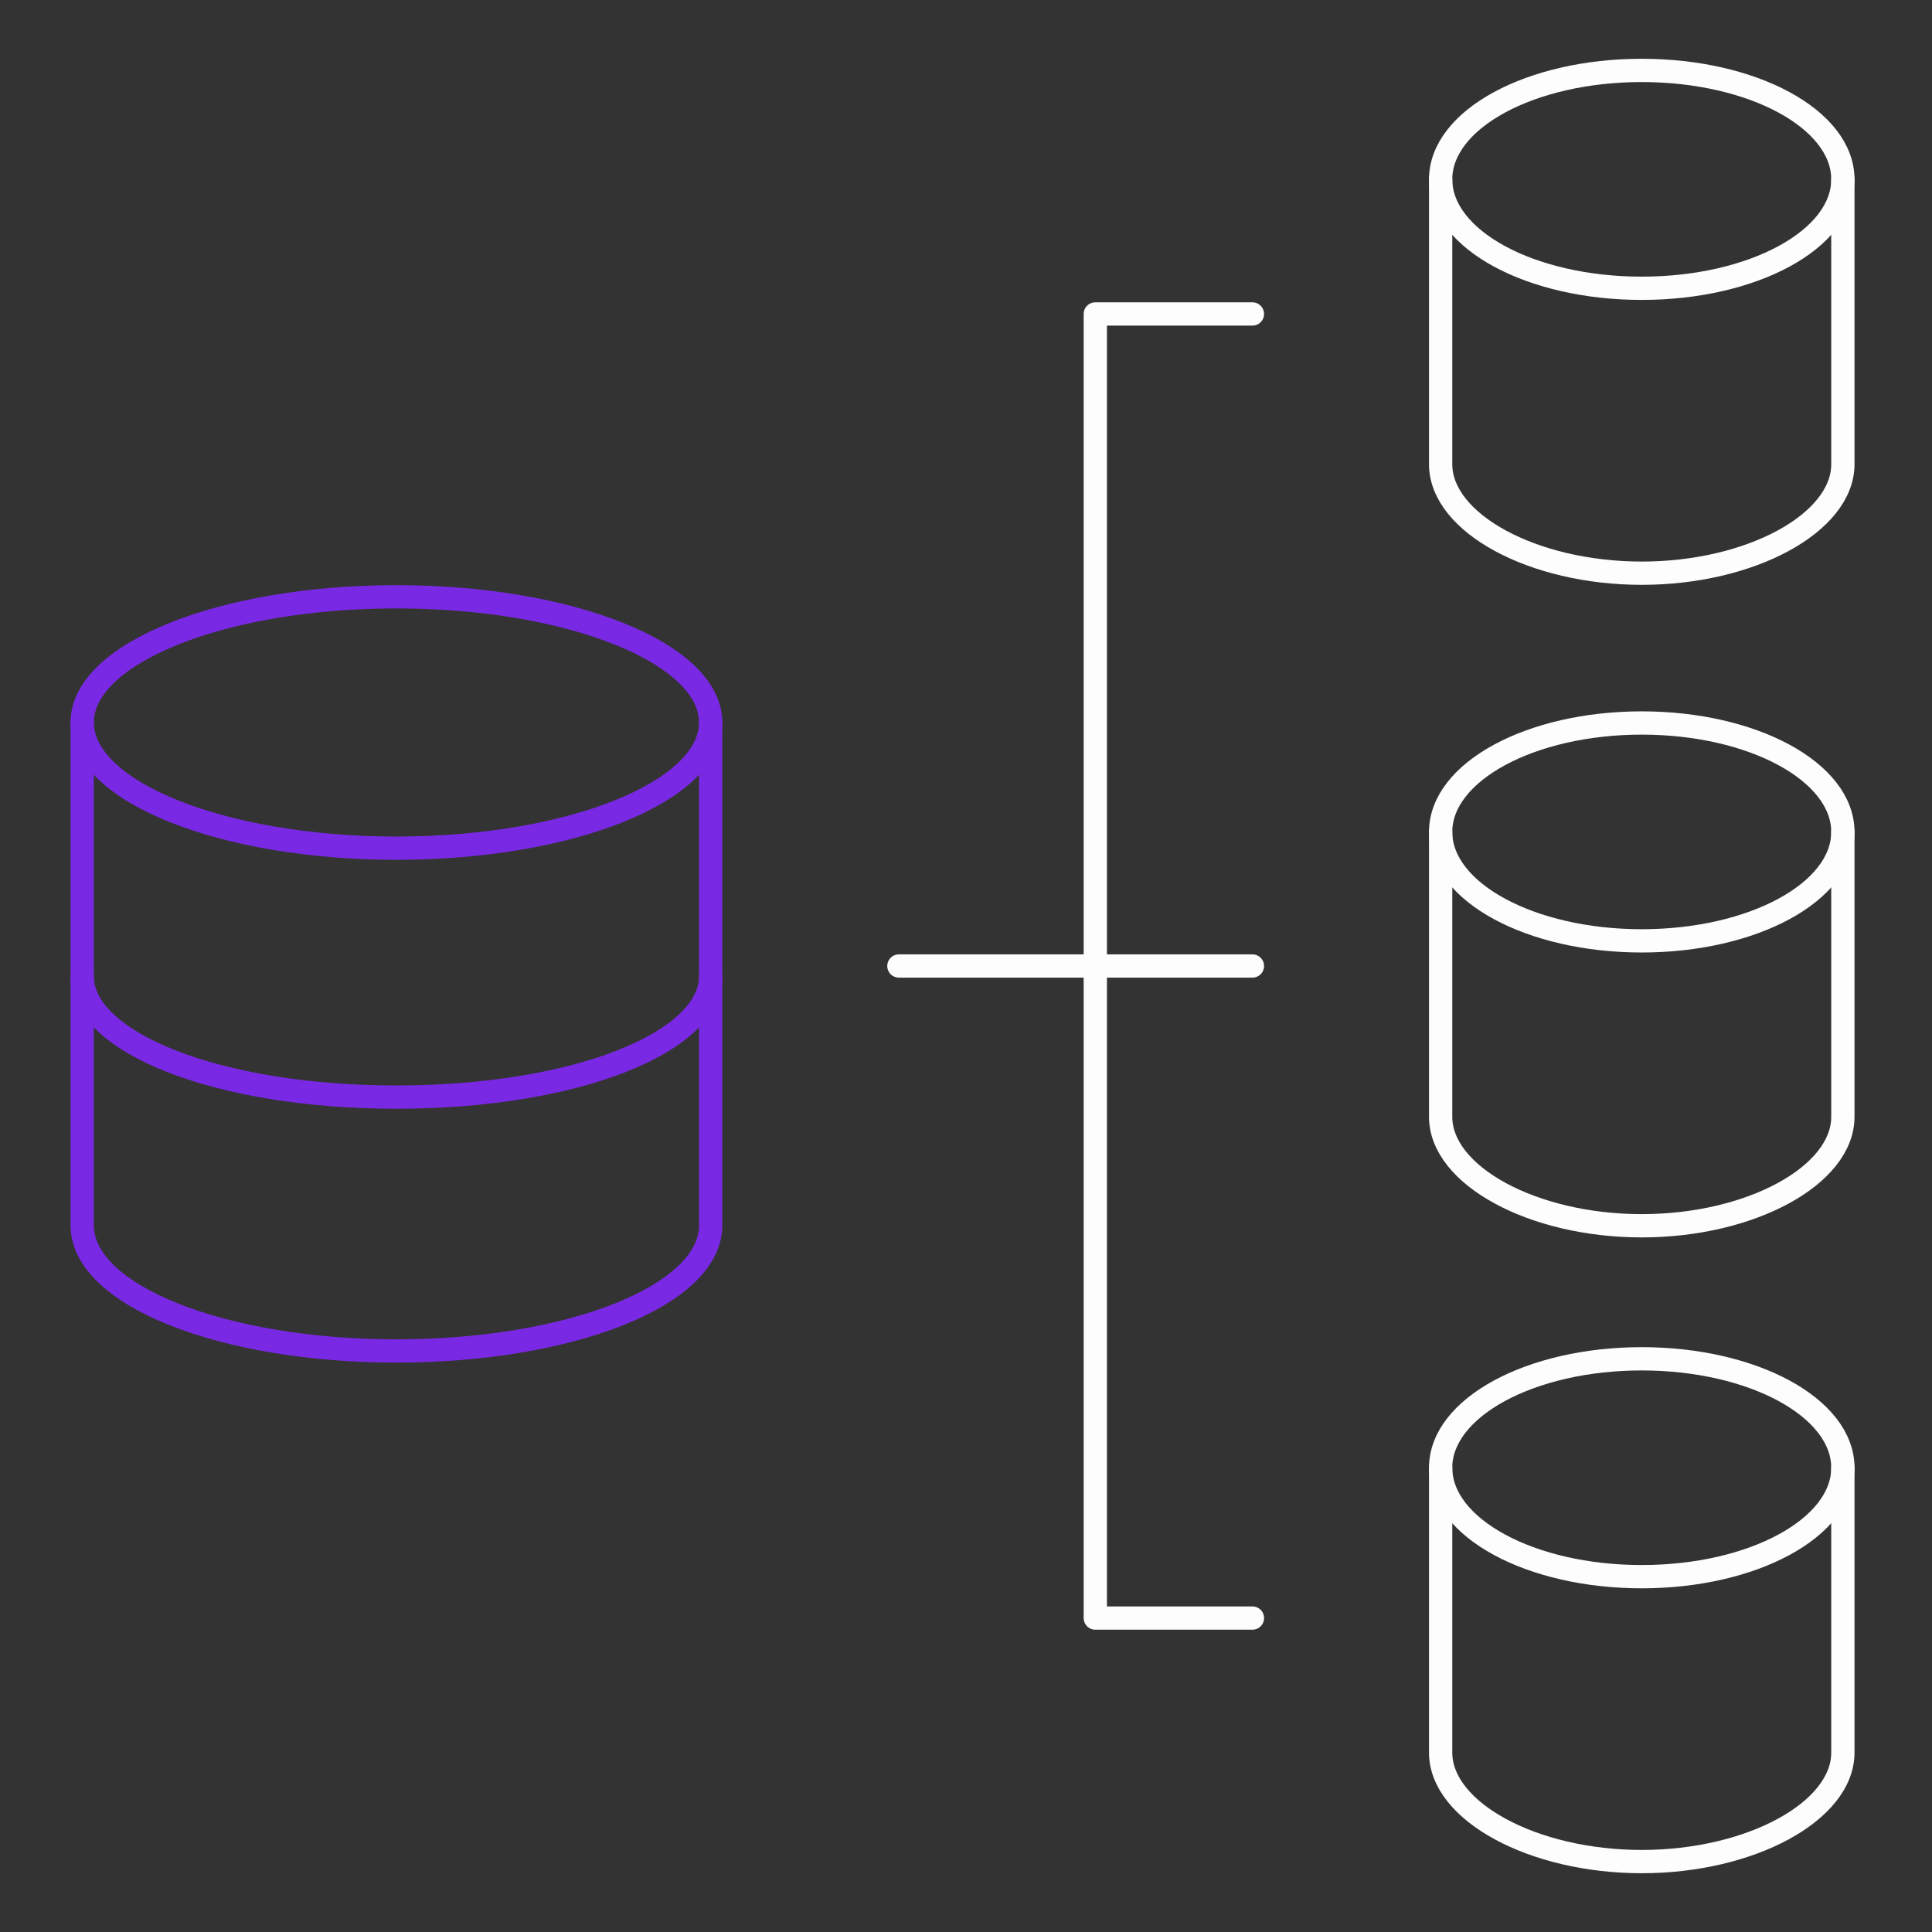
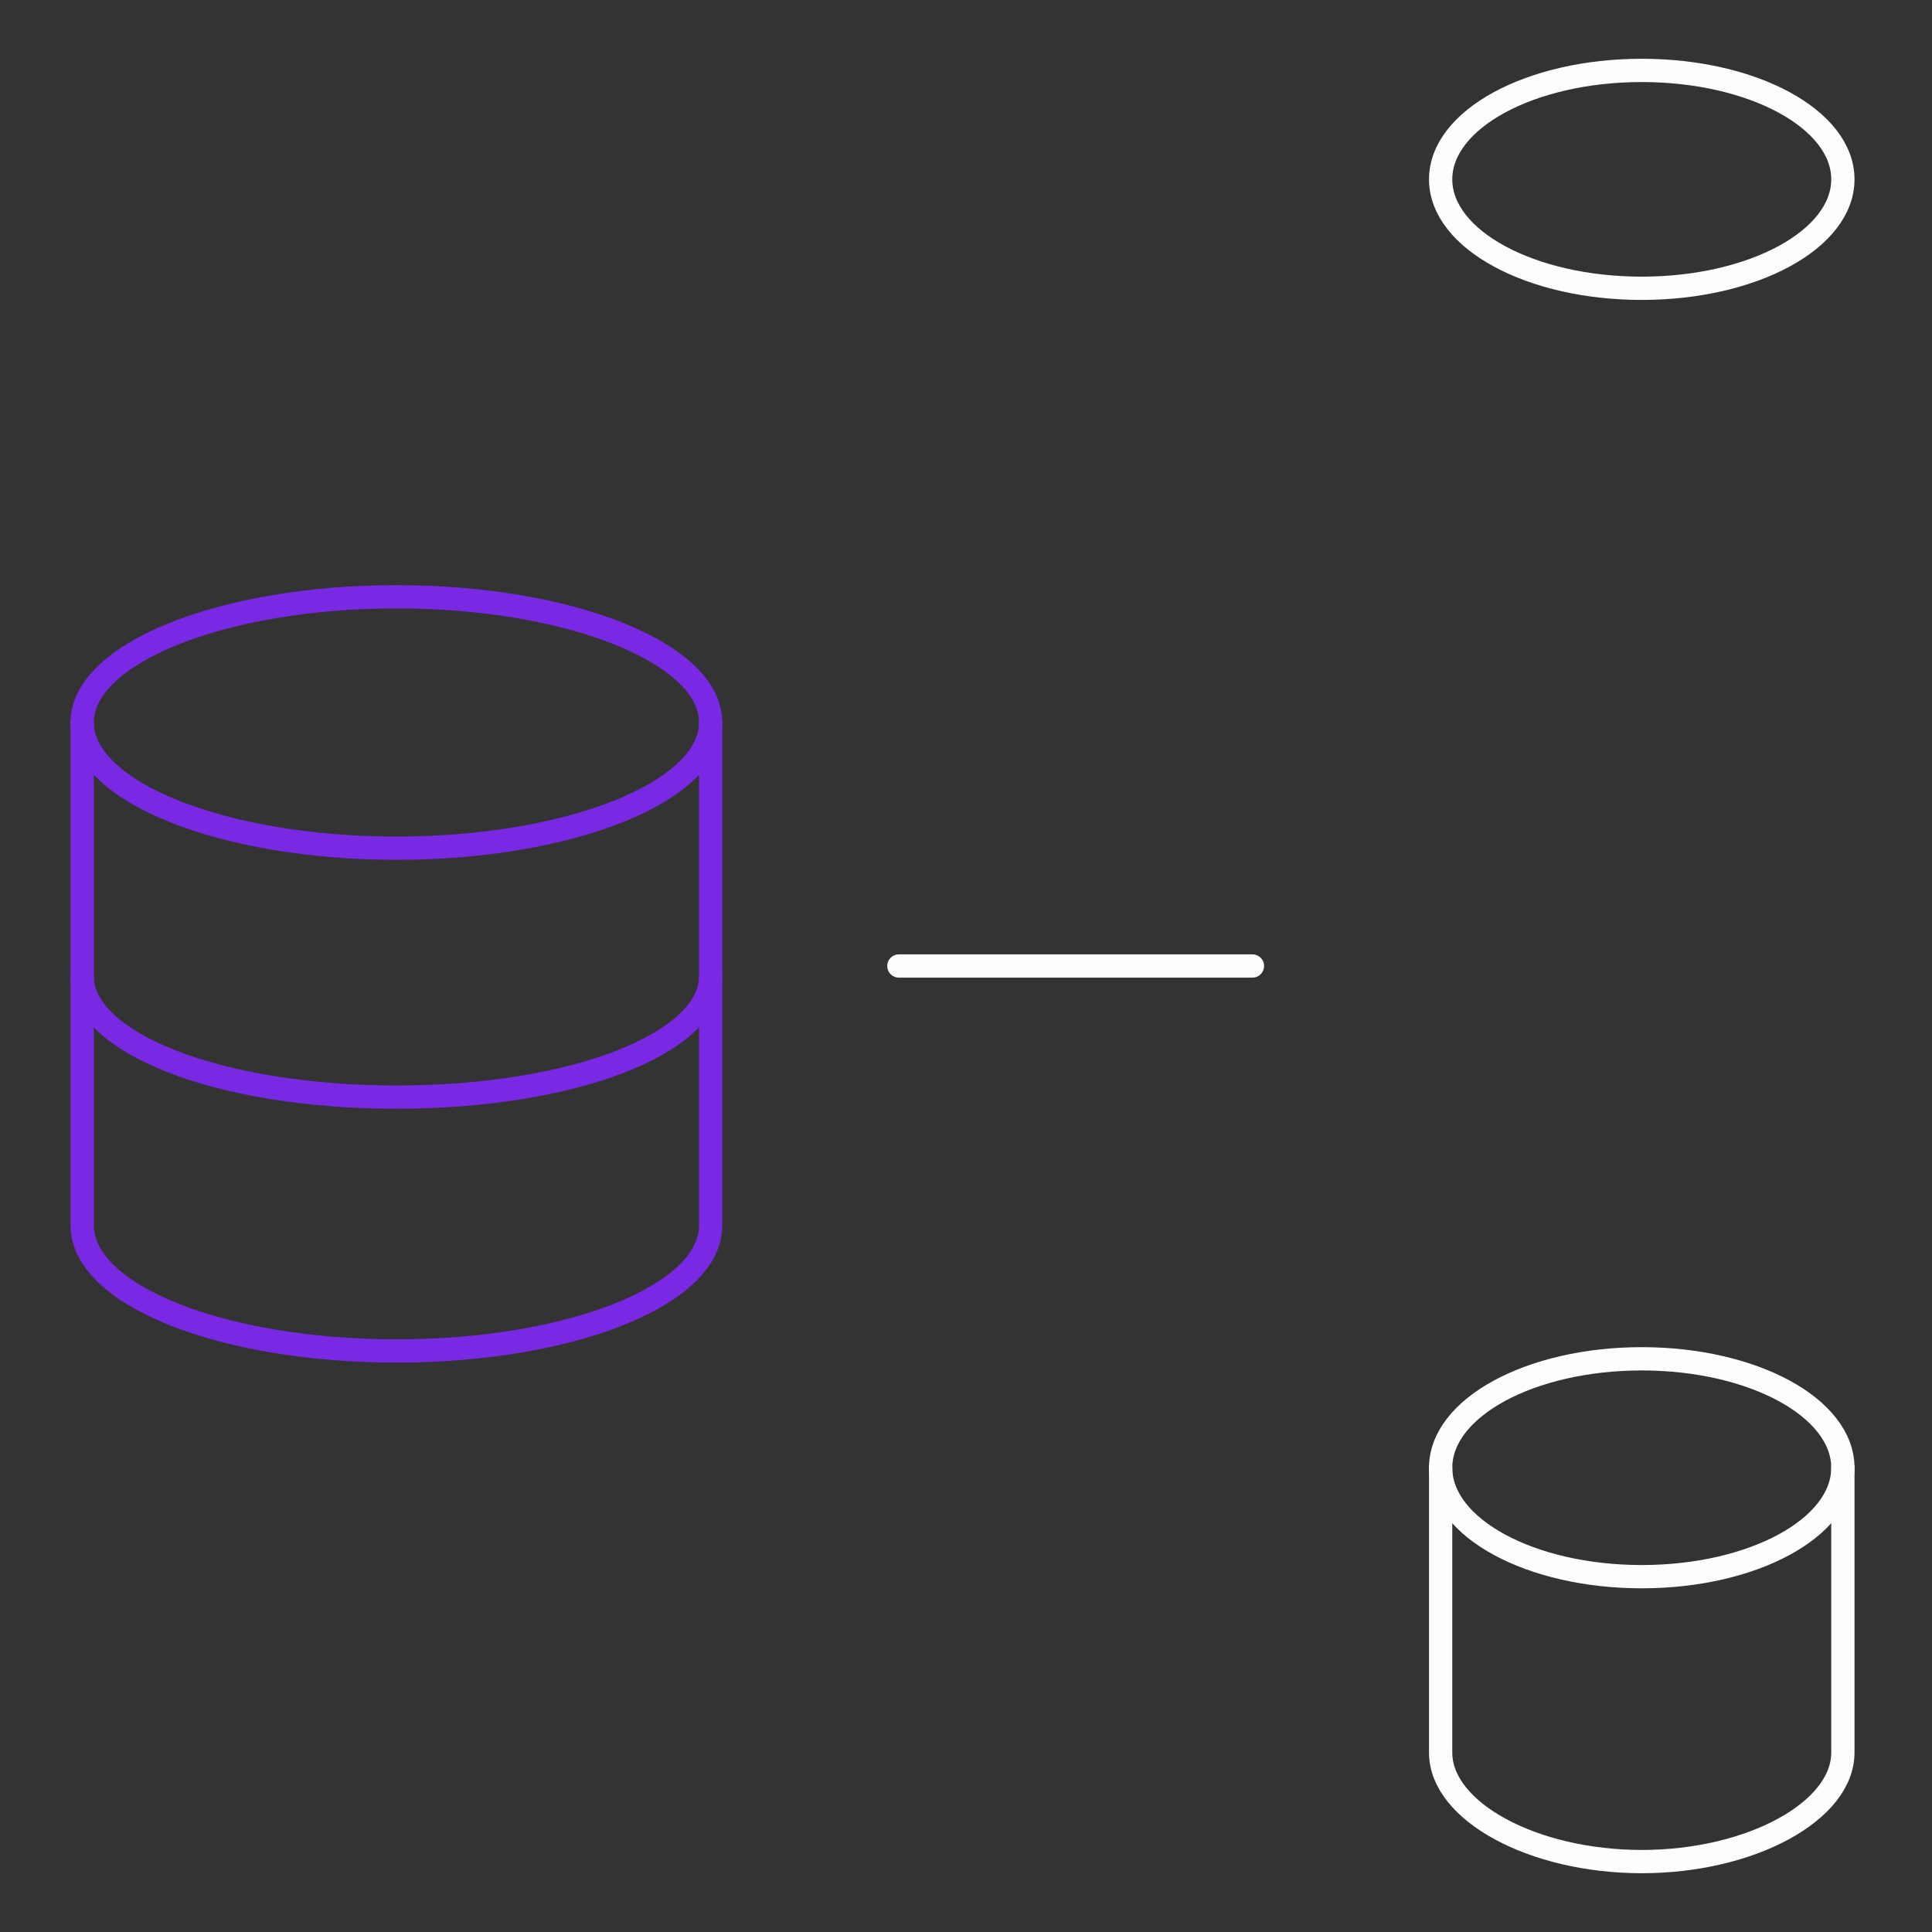
<svg xmlns="http://www.w3.org/2000/svg" width="83" height="83" viewBox="0 0 83 83" fill="none">
  <rect x="0" y="0" width="83" height="83" fill="#333333" stroke="none" />
  <path d="M17.031 36.438C24.487 36.438 30.531 34.02 30.531 31.038C30.531 28.056 24.487 25.638 17.031 25.638C9.575 25.638 3.531 28.056 3.531 31.038C3.531 34.02 9.575 36.438 17.031 36.438Z" stroke="#7929E3" stroke-miterlimit="10" stroke-linecap="round" stroke-linejoin="round" />
  <path d="M3.531 31.037V52.638C3.531 55.675 9.606 58.038 17.031 58.038C24.456 58.038 30.531 55.675 30.531 52.638V31.037" stroke="#7929E3" stroke-miterlimit="10" stroke-linecap="round" stroke-linejoin="round" />
  <path d="M70.531 12.385C75.302 12.385 79.171 10.29 79.171 7.705C79.171 5.12 75.302 3.025 70.531 3.025C65.759 3.025 61.891 5.12 61.891 7.705C61.891 10.29 65.759 12.385 70.531 12.385Z" stroke="#FDFDFD" stroke-miterlimit="10" stroke-linecap="round" stroke-linejoin="round" />
-   <path d="M61.891 7.705V19.945C61.891 22.465 65.851 24.625 70.531 24.625C75.211 24.625 79.171 22.465 79.171 19.945V7.705" stroke="#FDFDFD" stroke-miterlimit="10" stroke-linecap="round" stroke-linejoin="round" />
-   <path d="M70.531 40.42C75.302 40.42 79.171 38.325 79.171 35.74C79.171 33.156 75.302 31.06 70.531 31.06C65.759 31.06 61.891 33.156 61.891 35.74C61.891 38.325 65.759 40.42 70.531 40.42Z" stroke="#FDFDFD" stroke-miterlimit="10" stroke-linecap="round" stroke-linejoin="round" />
-   <path d="M61.891 35.74V47.98C61.891 50.5 65.851 52.66 70.531 52.66C75.211 52.66 79.171 50.5 79.171 47.98V35.74" stroke="#FDFDFD" stroke-miterlimit="10" stroke-linecap="round" stroke-linejoin="round" />
  <path d="M70.531 67.735C75.302 67.735 79.171 65.64 79.171 63.055C79.171 60.47 75.302 58.375 70.531 58.375C65.759 58.375 61.891 60.47 61.891 63.055C61.891 65.64 65.759 67.735 70.531 67.735Z" stroke="#FDFDFD" stroke-miterlimit="10" stroke-linecap="round" stroke-linejoin="round" />
  <path d="M61.891 63.055V75.295C61.891 77.815 65.851 79.975 70.531 79.975C75.211 79.975 79.171 77.815 79.171 75.295V63.055" stroke="#FDFDFD" stroke-miterlimit="10" stroke-linecap="round" stroke-linejoin="round" />
-   <path d="M53.805 13.488H47.055V69.513H53.805" stroke="#FDFDFD" stroke-miterlimit="10" stroke-linecap="round" stroke-linejoin="round" />
  <path d="M53.805 41.5H38.617" stroke="#FDFDFD" stroke-miterlimit="10" stroke-linecap="round" stroke-linejoin="round" />
  <path d="M3.531 41.942C3.531 44.797 9.369 47.132 17.031 47.132C24.694 47.132 30.531 44.797 30.531 41.942" stroke="#7929E3" stroke-miterlimit="10" stroke-linecap="round" stroke-linejoin="round" />
</svg>